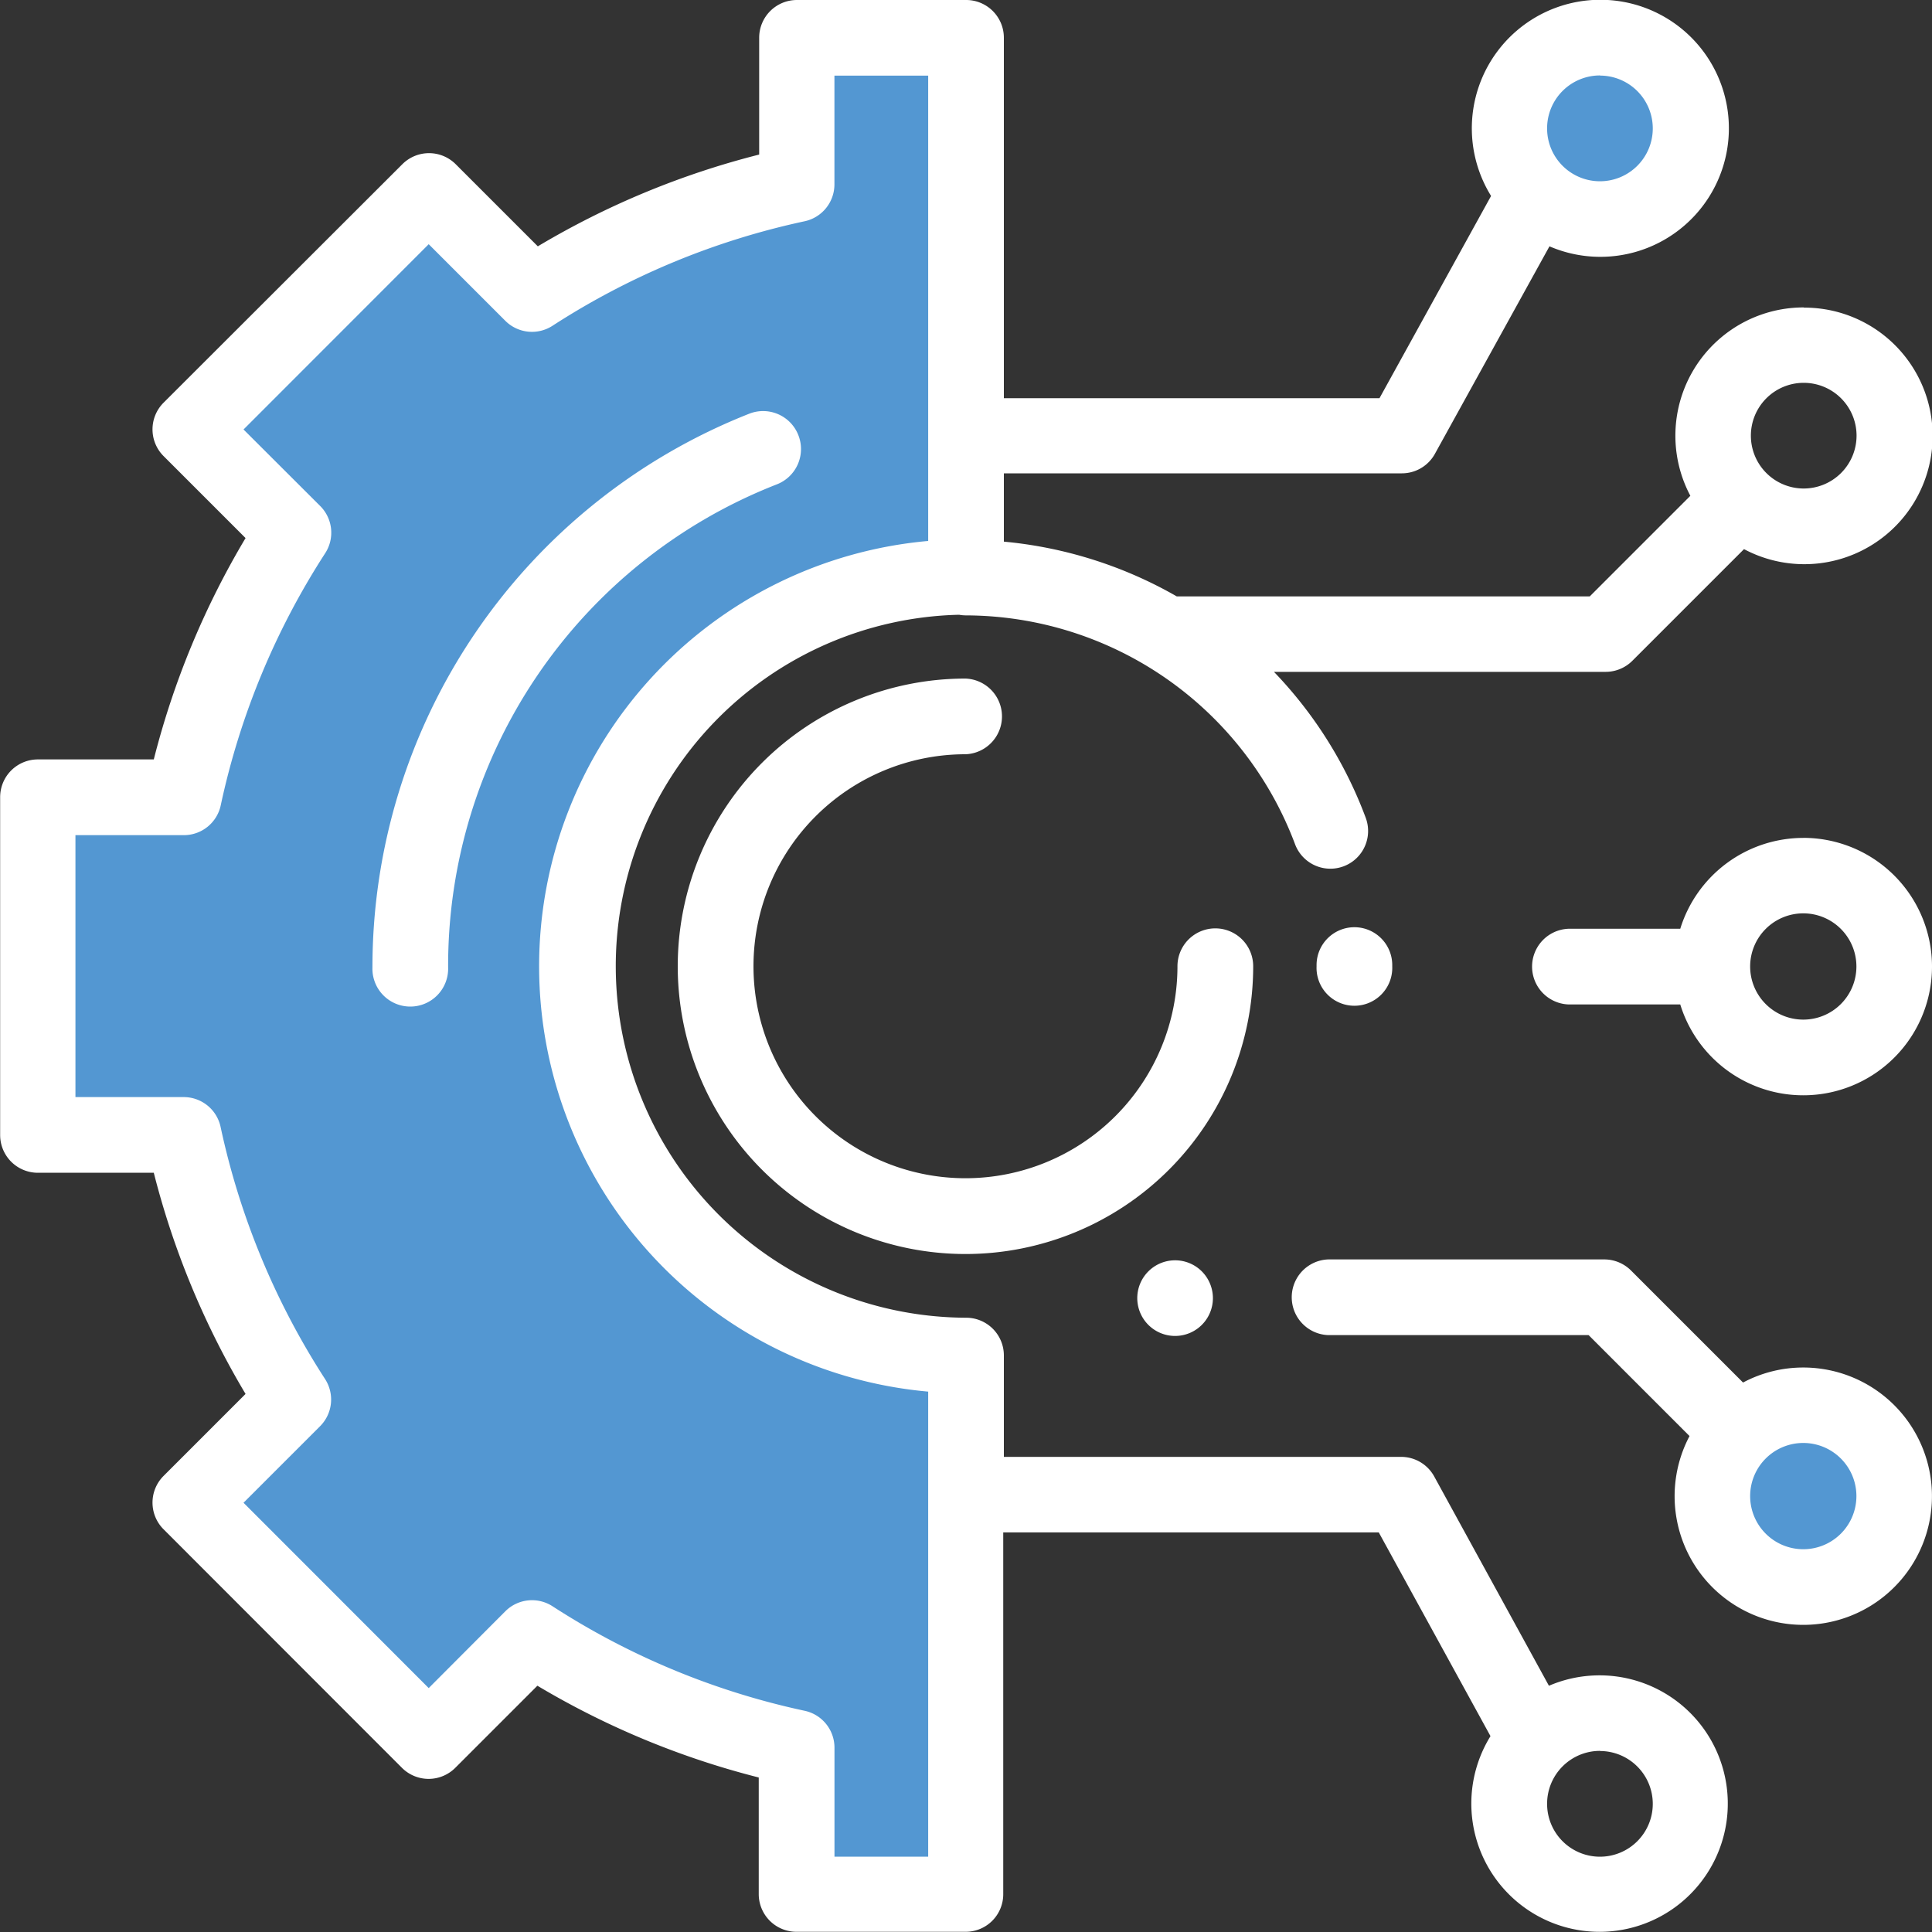
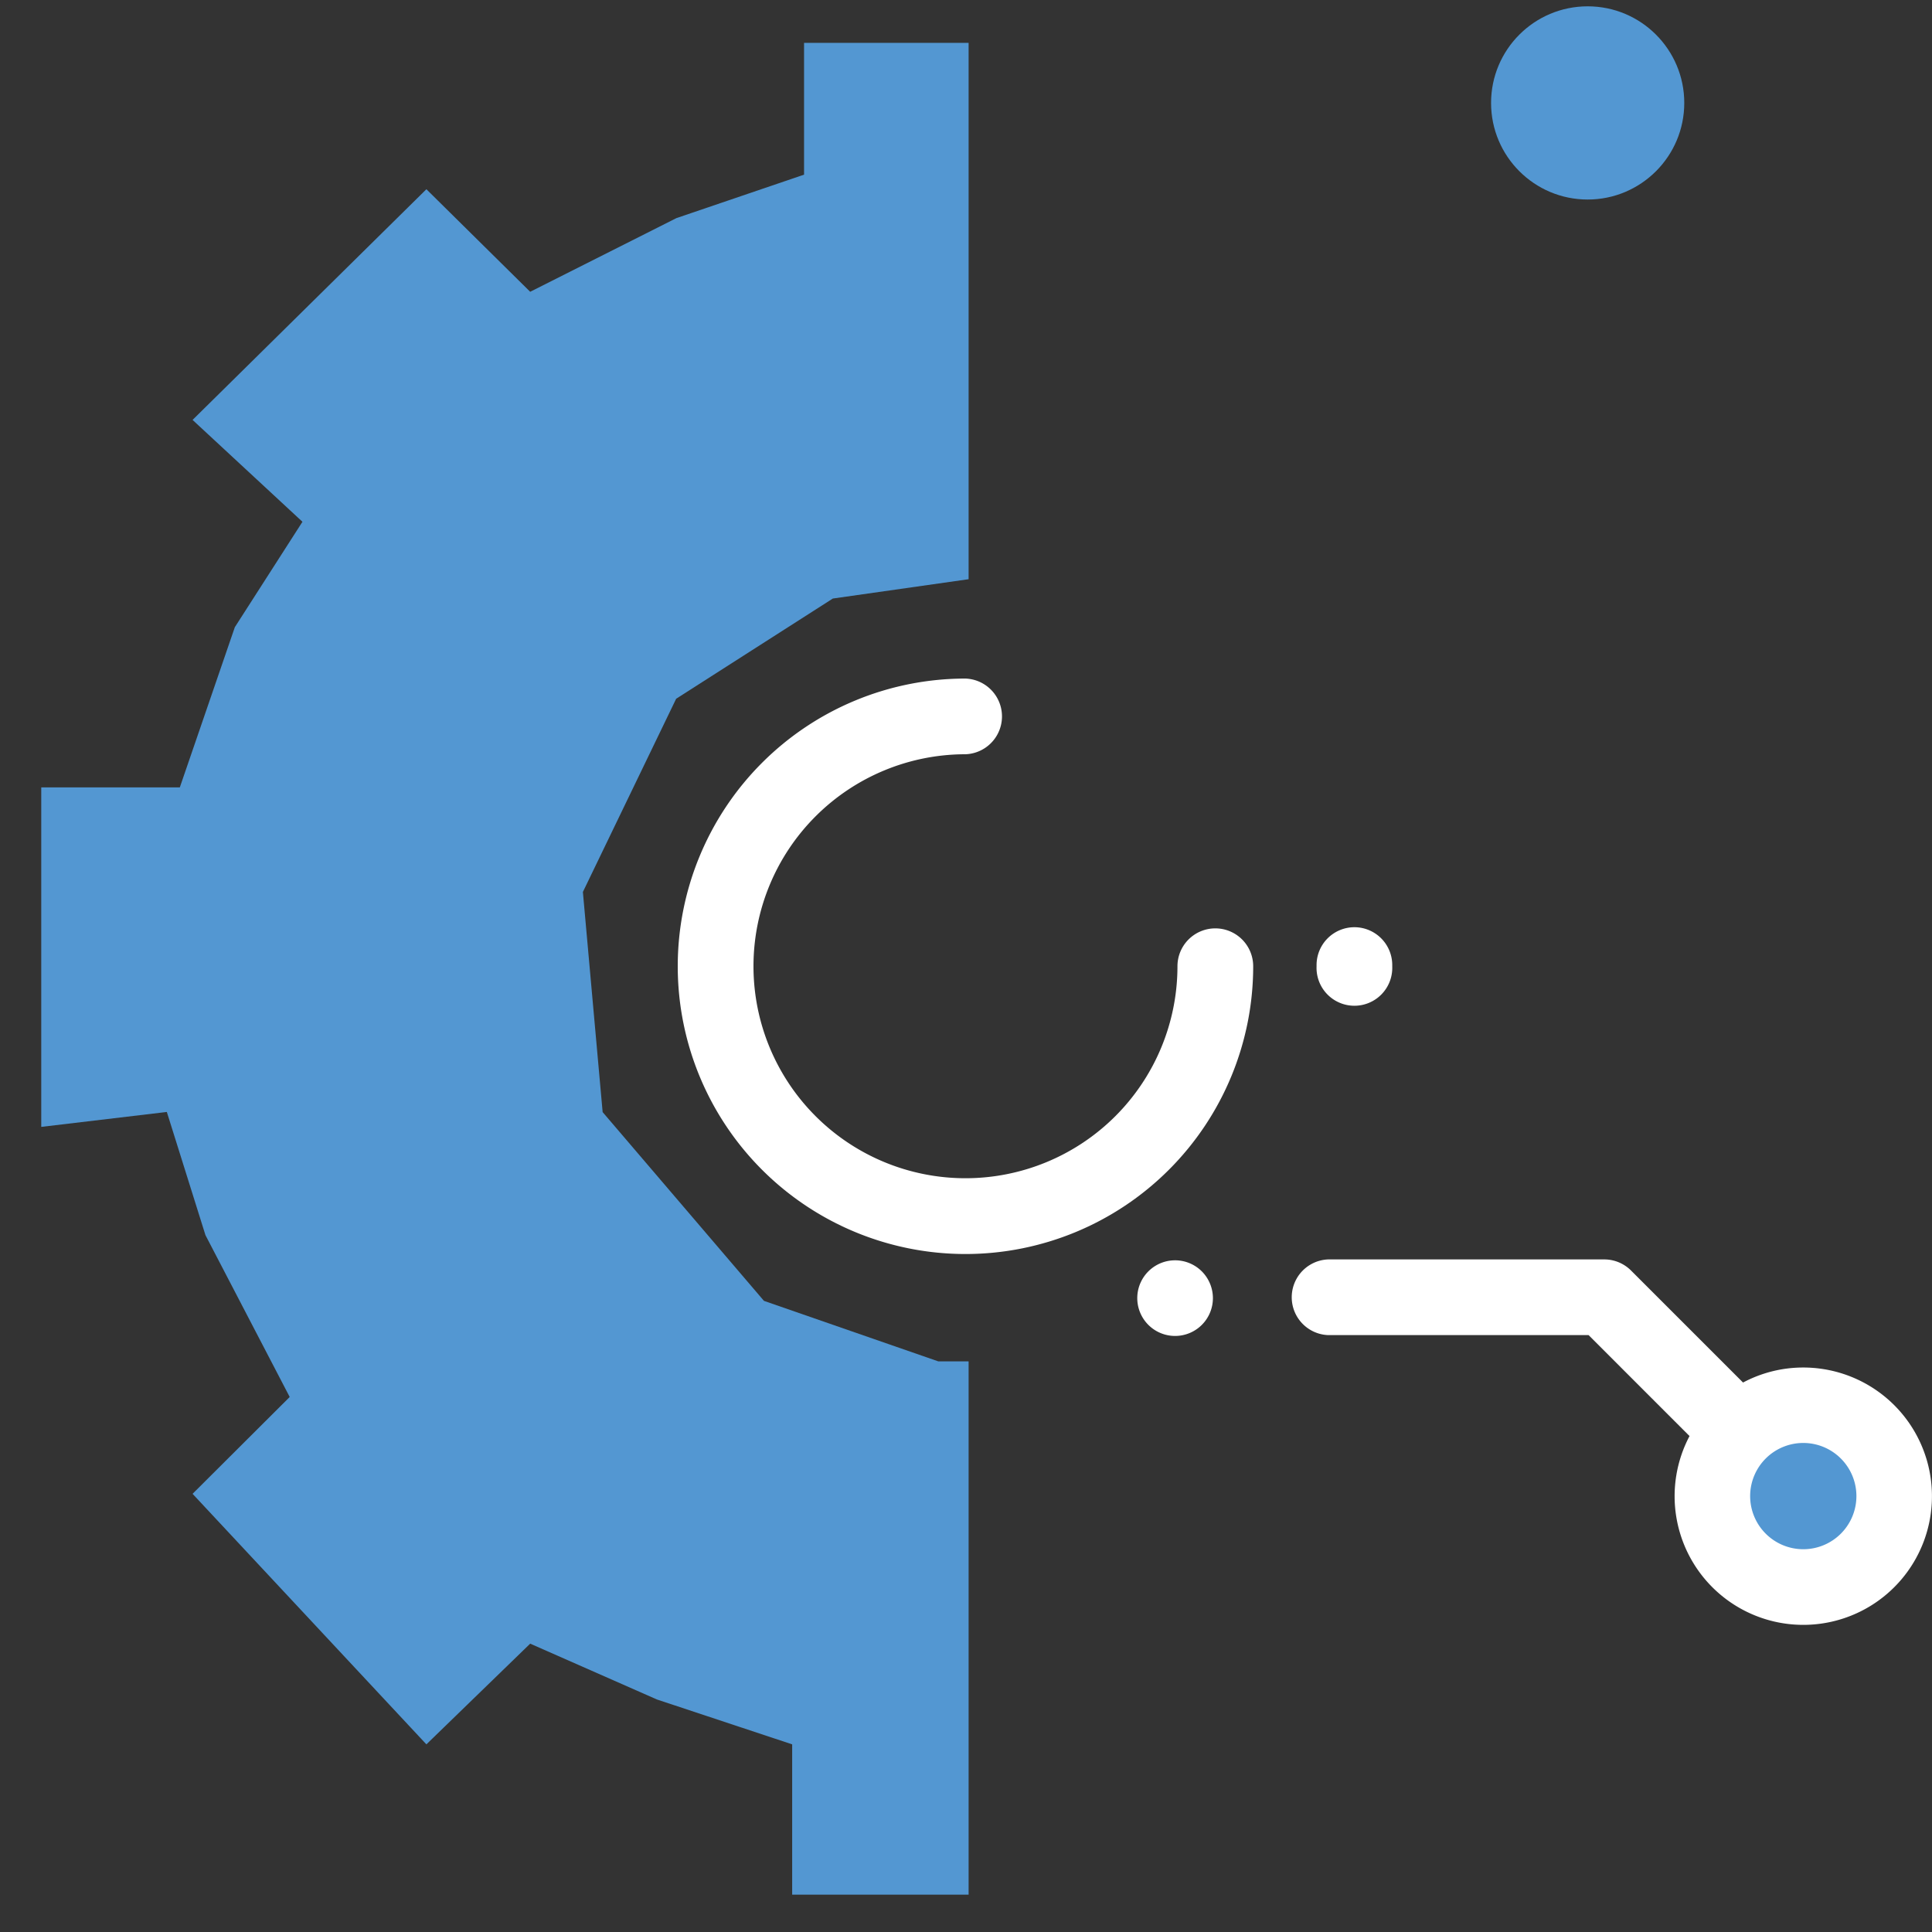
<svg xmlns="http://www.w3.org/2000/svg" id="ico-manufacturing" width="40" height="40" viewBox="0 0 40 40">
  <rect x="0" y="0" width="40" height="40" fill="#333333" stroke="none" />
  <circle id="Ellipse_9" data-name="Ellipse 9" cx="2" cy="2" r="2" transform="translate(30.871 0.131)" fill="#5397d2" />
  <circle id="Ellipse_10" data-name="Ellipse 10" cx="2" cy="2" r="2" transform="translate(35.871 29.025)" fill="#5397d2" />
  <path id="Path_22" data-name="Path 22" d="M20.577,1.414V12.519l-2.811.4-3.244,2.075-1.931,4L13,23.552,16.34,27.46l3.61,1.253h.627V39.754H16.924V36.642l-2.8-.929L11.5,34.557,9.351,36.642,4.51,31.455,6.521,29.45,4.777,26.1l-.8-2.551-2.6.309V16.829H4.246l1.139-3.317,1.4-2.182L4.51,9.221,9.351,4.445,11.5,6.568l3.027-1.525,2.643-.9V1.414Z" transform="translate(-0.523 -0.527)" fill="#5397d2" />
  <g id="Group_116" data-name="Group 116" transform="translate(7.713 8.511)">
    <g id="Group_115" data-name="Group 115">
-       <path id="Path_10" data-name="Path 10" d="M107.642,109.593a.783.783,0,0,0-1.017-.441,12.322,12.322,0,0,0-7.8,11.462.784.784,0,1,0,1.567,0,10.7,10.7,0,0,1,6.806-10A.784.784,0,0,0,107.642,109.593Z" transform="translate(-98.827 -109.097)" fill="#fff" />
-     </g>
+       </g>
  </g>
  <g id="Group_118" data-name="Group 118" transform="translate(14.033 14.053)">
    <g id="Group_117" data-name="Group 117">
      <path id="Path_11" data-name="Path 11" d="M191.007,185.3a.784.784,0,0,0-.784.784,4.389,4.389,0,1,1-4.389-4.389.784.784,0,0,0,0-1.567,5.957,5.957,0,1,0,5.957,5.957A.784.784,0,0,0,191.007,185.3Z" transform="translate(-179.878 -180.132)" fill="#fff" />
    </g>
  </g>
  <g id="Group_120" data-name="Group 120" transform="translate(27.258 19.197)">
    <g id="Group_119" data-name="Group 119">
      <path id="Path_12" data-name="Path 12" d="M349.722,245.75a.784.784,0,0,0-.784.784v.03a.784.784,0,1,0,1.567,0v-.03A.784.784,0,0,0,349.722,245.75Z" transform="translate(-348.938 -245.75)" fill="#fff" />
    </g>
  </g>
  <g id="Group_122" data-name="Group 122" transform="translate(23.544 26.092)">
    <g id="Group_121" data-name="Group 121">
      <path id="Path_13" data-name="Path 13" d="M302.743,334.245a.783.783,0,1,0,.23.554A.786.786,0,0,0,302.743,334.245Z" transform="translate(-301.405 -334.015)" fill="#fff" />
    </g>
  </g>
  <g id="Group_124" data-name="Group 124" transform="translate(26.716 26.075)">
    <g id="Group_123" data-name="Group 123">
      <path id="Path_14" data-name="Path 14" d="M353.124,336.249a2.647,2.647,0,0,0-1.247.311l-2.319-2.319a.784.784,0,0,0-.554-.23h-5.715a.784.784,0,0,0,0,1.567h5.39l2.09,2.09a2.664,2.664,0,1,0,2.355-1.419Zm0,3.762a1.1,1.1,0,1,1,1.1-1.1A1.1,1.1,0,0,1,353.124,340.011Z" transform="translate(-342.505 -334.011)" fill="#fff" />
    </g>
  </g>
  <g id="Group_126" data-name="Group 126" transform="translate(0)">
    <g id="Group_125" data-name="Group 125">
-       <path id="Path_15" data-name="Path 15" d="M37.36,6.365a2.655,2.655,0,0,0-2.347,3.9l-2.083,2.083H24.38A8.831,8.831,0,0,0,20.8,11.214V9.8h8.238a.781.781,0,0,0,.684-.4l2.374-4.3a2.661,2.661,0,1,0-1.209-1.043l-2.31,4.187H20.8V.784A.781.781,0,0,0,20.015,0h-3.5a.781.781,0,0,0-.781.781V3.2a17.166,17.166,0,0,0-4.583,1.9l-1.7-1.7a.781.781,0,0,0-1.105,0L3.4,8.34a.781.781,0,0,0,0,1.1l1.7,1.7a17.167,17.167,0,0,0-1.9,4.583H.8a.781.781,0,0,0-.781.781V23.5a.781.781,0,0,0,.781.781H3.2A17.16,17.16,0,0,0,5.1,28.86l-1.7,1.7a.781.781,0,0,0,0,1.1l4.938,4.941a.782.782,0,0,0,.552.229h0a.782.782,0,0,0,.552-.229l1.7-1.7a17.172,17.172,0,0,0,4.583,1.9v2.414a.781.781,0,0,0,.781.781h3.5a.778.778,0,0,0,.781-.779V31.727h7.775l2.313,4.218a2.655,2.655,0,1,0,1.21-1.043l-2.375-4.333a.781.781,0,0,0-.685-.406H20.8v-2.1a.781.781,0,0,0-.781-.781,7.278,7.278,0,0,1-.145-14.554.781.781,0,0,0,.137.013,7.3,7.3,0,0,1,6.817,4.736.781.781,0,1,0,1.464-.545,8.775,8.775,0,0,0-1.9-3.022h6.868a.782.782,0,0,0,.552-.229l2.312-2.312a2.656,2.656,0,1,0,1.243-5Zm-4.219-4.8a1.094,1.094,0,1,1-1.094,1.094A1.095,1.095,0,0,1,33.141,1.562Zm0,34.688a1.094,1.094,0,1,1-1.094,1.094A1.095,1.095,0,0,1,33.141,36.25ZM19.233,11.2a8.841,8.841,0,0,0,0,17.612v9.628H17.293V36.184a.781.781,0,0,0-.617-.764,15.632,15.632,0,0,1-5.219-2.163.781.781,0,0,0-.976.1L8.892,34.95,5.058,31.113l1.587-1.587a.781.781,0,0,0,.1-.976,15.628,15.628,0,0,1-2.162-5.219.781.781,0,0,0-.764-.617H1.578V17.291H3.822a.781.781,0,0,0,.764-.617,15.629,15.629,0,0,1,2.162-5.219.781.781,0,0,0-.1-.976L5.058,8.892,8.892,5.056,10.48,6.644a.781.781,0,0,0,.976.1,15.632,15.632,0,0,1,5.219-2.163.781.781,0,0,0,.617-.764V1.566h1.941V11.2ZM37.36,10.114a1.094,1.094,0,1,1,1.094-1.094A1.095,1.095,0,0,1,37.36,10.114Z" transform="translate(-0.016)" fill="#fff" />
-     </g>
+       </g>
  </g>
  <g id="Group_128" data-name="Group 128" transform="translate(31.692 17.348)">
    <g id="Group_127" data-name="Group 127">
-       <path id="Path_16" data-name="Path 16" d="M411.634,222.16a2.669,2.669,0,0,0-2.547,1.881h-2.312a.784.784,0,0,0,0,1.567h2.312a2.665,2.665,0,1,0,2.547-3.449Zm0,3.762a1.1,1.1,0,1,1,1.1-1.1A1.1,1.1,0,0,1,411.634,225.922Z" transform="translate(-405.991 -222.16)" fill="#fff" />
-     </g>
+       </g>
  </g>
</svg>